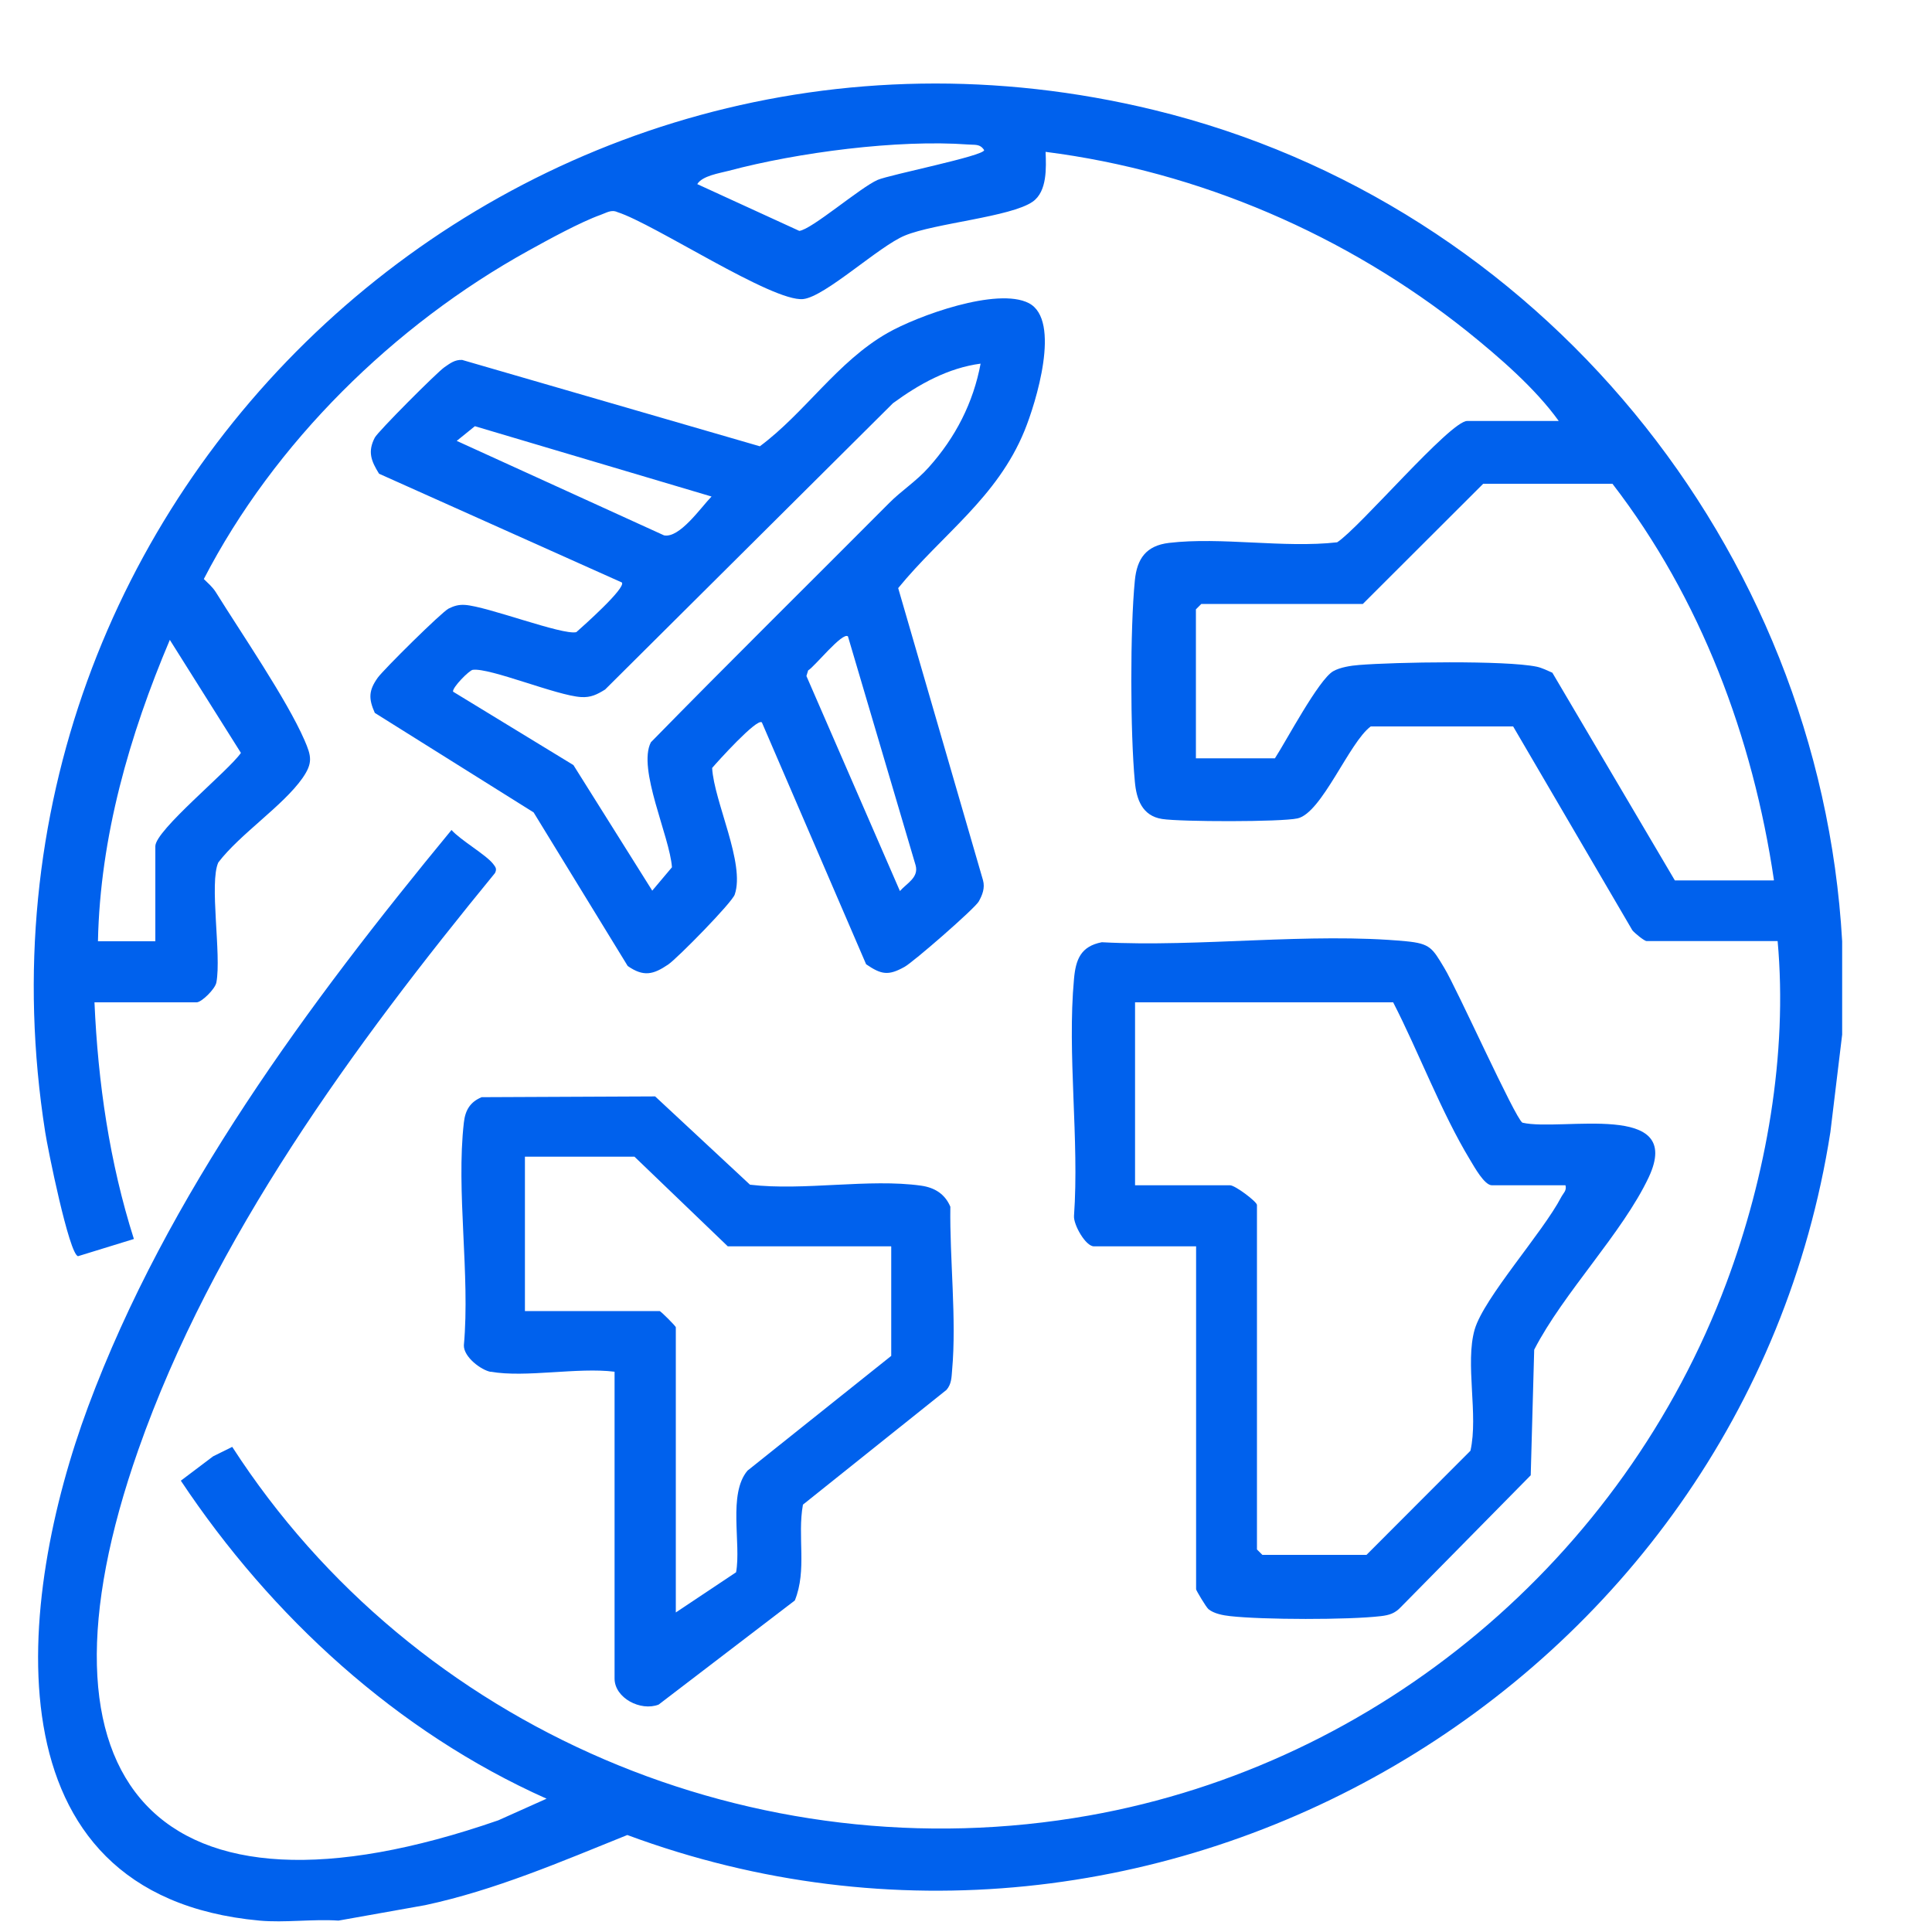
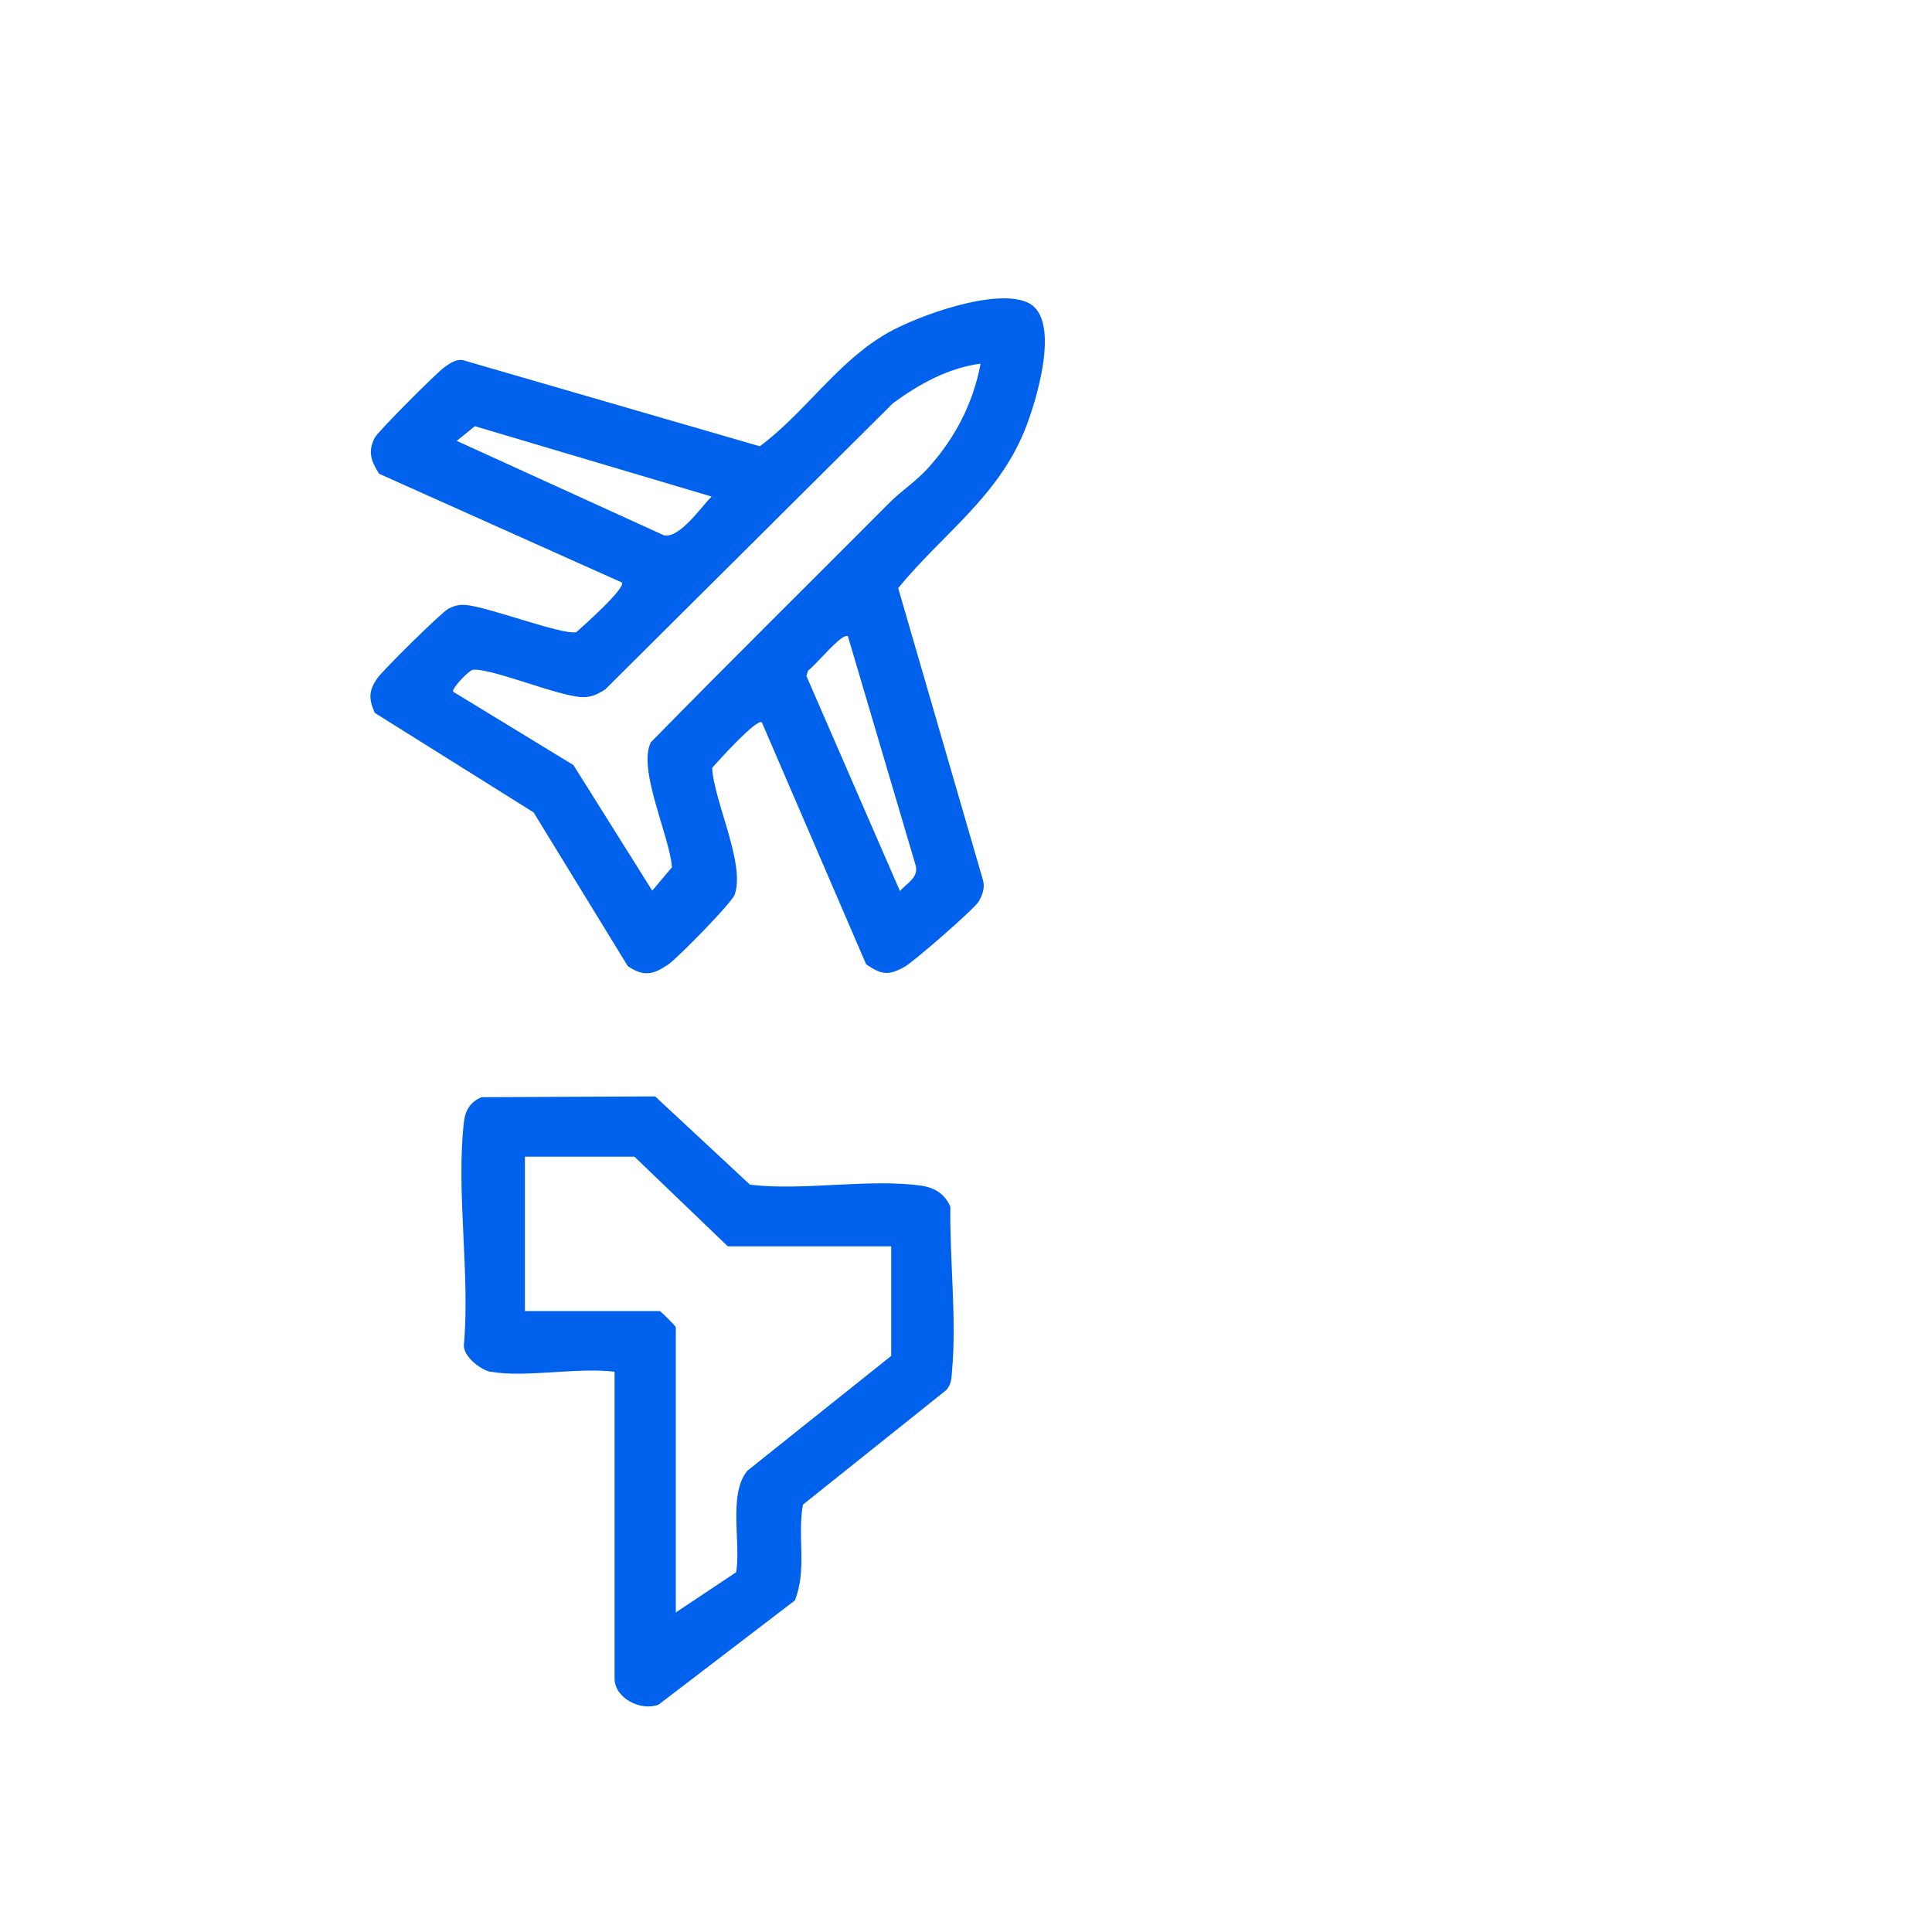
<svg xmlns="http://www.w3.org/2000/svg" width="60" height="60" viewBox="0 0 60 60" fill="none">
-   <path d="M57.21 29.232V32.13L56.844 35.16C54.144 52.416 35.916 63.084 19.482 56.988C17.424 57.816 15.384 58.698 13.206 59.166L10.512 59.646C9.72 59.592 8.844 59.718 8.058 59.646C-0.534 58.854 0.534 49.608 2.736 43.686C5.19 37.086 9.582 31.164 14.022 25.776C14.304 26.094 15.084 26.538 15.312 26.826C15.39 26.928 15.438 26.982 15.372 27.114C10.992 32.46 6.606 38.442 4.296 45.024C0.648 55.398 4.848 60.216 15.474 56.532L16.974 55.86C12.324 53.784 8.424 50.202 5.616 45.984L6.618 45.228L7.212 44.934C12.882 53.712 23.478 58.218 33.822 56.382C42.84 54.78 50.418 48.384 53.616 39.84C54.852 36.534 55.524 32.742 55.206 29.226H51.138C51.066 29.226 50.766 28.98 50.694 28.89L46.992 22.56H42.57C41.904 23.046 41.052 25.248 40.296 25.416C39.78 25.53 36.66 25.524 36.09 25.434C35.472 25.338 35.292 24.822 35.244 24.276C35.1 22.758 35.094 19.542 35.244 18.024C35.31 17.352 35.592 16.944 36.306 16.86C37.92 16.668 39.87 17.028 41.526 16.842C42.216 16.398 45.036 13.074 45.564 13.074H48.408C47.682 12.06 46.548 11.082 45.564 10.29C41.82 7.302 37.242 5.322 32.472 4.716C32.49 5.202 32.526 5.946 32.07 6.264C31.392 6.738 29.034 6.93 28.104 7.314C27.306 7.638 25.626 9.216 24.942 9.288C23.988 9.384 20.322 6.954 19.176 6.588C18.984 6.498 18.828 6.612 18.654 6.672C18.03 6.894 17.022 7.446 16.416 7.782C12.234 10.092 8.514 13.752 6.33 17.982C6.462 18.114 6.6 18.228 6.702 18.39C7.488 19.656 8.898 21.708 9.456 22.986C9.672 23.484 9.72 23.694 9.396 24.162C8.79 25.026 7.452 25.902 6.78 26.784C6.492 27.414 6.882 29.652 6.72 30.51C6.684 30.714 6.258 31.128 6.108 31.128H2.934C3.042 33.618 3.402 36.102 4.158 38.478L2.424 39.012C2.148 38.964 1.476 35.646 1.404 35.16C-1.722 15.294 16.236 -1.344 35.832 3.414C47.796 6.318 56.514 16.98 57.21 29.232ZM21.654 5.718L24.822 7.17C25.2 7.134 26.718 5.82 27.258 5.586C27.636 5.424 30.564 4.842 30.564 4.662C30.432 4.458 30.27 4.506 30.072 4.488C27.876 4.326 24.768 4.734 22.632 5.304C22.332 5.382 21.81 5.46 21.654 5.718ZM55.092 27.336C54.438 22.902 52.818 18.582 50.076 15.024H46.062L42.324 18.756H37.308L37.14 18.924V23.55H39.594C39.942 23.016 40.956 21.096 41.406 20.844C41.616 20.724 41.958 20.67 42.204 20.652C43.302 20.562 46.758 20.502 47.73 20.706C47.892 20.742 48.06 20.826 48.21 20.892L52.014 27.342H55.08L55.092 27.336ZM4.824 29.232V26.28C4.824 25.782 7.104 23.934 7.482 23.382L5.274 19.872C4.02 22.83 3.108 25.992 3.042 29.232H4.824Z" fill="#0061ED" />
  <path d="M23.658 22.434C23.508 22.296 22.278 23.658 22.116 23.85C22.176 24.9 23.148 26.814 22.818 27.78C22.734 28.032 21.042 29.754 20.754 29.952C20.286 30.27 19.986 30.342 19.494 30L16.572 25.23L11.64 22.14C11.442 21.696 11.448 21.444 11.73 21.048C11.91 20.796 13.716 19.008 13.932 18.9C14.1 18.816 14.244 18.774 14.436 18.786C15.126 18.828 17.466 19.734 17.898 19.632C18.108 19.446 19.44 18.264 19.314 18.09L11.772 14.712C11.526 14.316 11.412 14.028 11.64 13.59C11.736 13.404 13.566 11.568 13.8 11.406C13.974 11.286 14.124 11.166 14.352 11.178L23.598 13.86C25.002 12.816 26.004 11.232 27.558 10.344C28.5 9.804 30.972 8.91 31.95 9.414C32.97 9.942 32.166 12.522 31.818 13.374C30.966 15.462 29.256 16.596 27.894 18.264L30.528 27.336C30.594 27.576 30.51 27.792 30.396 27.996C30.276 28.212 28.356 29.886 28.086 30.03C27.588 30.306 27.372 30.27 26.898 29.946L23.658 22.428V22.434ZM30.462 11.292C29.448 11.424 28.542 11.928 27.732 12.522L18.792 21.414C18.54 21.57 18.348 21.666 18.048 21.648C17.298 21.606 15.21 20.73 14.682 20.802C14.574 20.814 14.04 21.354 14.07 21.48L17.808 23.76L20.256 27.66L20.868 26.934C20.802 25.98 19.788 23.874 20.214 23.052C22.656 20.556 25.146 18.102 27.612 15.624C27.984 15.246 28.458 14.946 28.842 14.514C29.67 13.59 30.228 12.51 30.456 11.28L30.462 11.292ZM22.098 15.42L14.748 13.236L14.184 13.692L20.622 16.626C21.108 16.722 21.768 15.756 22.098 15.42ZM26.334 19.764C26.166 19.614 25.302 20.7 25.098 20.82L25.044 20.994L27.948 27.672C28.164 27.426 28.542 27.252 28.434 26.868L26.334 19.764Z" fill="#0061ED" />
-   <path d="M37.146 38.706H33.972C33.714 38.706 33.336 38.034 33.354 37.764C33.522 35.394 33.138 32.736 33.354 30.402C33.408 29.796 33.564 29.388 34.218 29.262C37.248 29.424 40.686 28.95 43.668 29.232C44.424 29.304 44.484 29.448 44.85 30.054C45.246 30.702 47.052 34.728 47.28 34.866C48.492 35.148 52.32 34.17 51.204 36.558C50.388 38.292 48.552 40.152 47.646 41.916L47.538 45.816L43.5 49.914C43.32 50.106 43.14 50.16 42.888 50.19C41.88 50.31 39.216 50.304 38.202 50.19C37.98 50.166 37.698 50.112 37.53 49.974C37.458 49.914 37.146 49.392 37.146 49.356V38.718V38.706ZM43.278 31.128H35.25V36.81H38.202C38.358 36.81 39.036 37.32 39.036 37.422V48.12L39.204 48.288H42.438L45.666 45.054C45.918 43.938 45.492 42.342 45.798 41.286C46.086 40.302 47.91 38.28 48.486 37.176C48.552 37.05 48.66 36.978 48.618 36.81H46.332C46.098 36.81 45.78 36.228 45.66 36.03C44.76 34.548 44.064 32.682 43.266 31.128H43.278Z" fill="#0061ED" />
  <path d="M15.246 42.606C14.94 42.552 14.394 42.138 14.406 41.778C14.604 39.588 14.16 36.996 14.406 34.86C14.448 34.482 14.598 34.224 14.958 34.074L20.346 34.05L23.292 36.792C24.96 36.99 26.988 36.594 28.608 36.822C29.028 36.882 29.346 37.08 29.514 37.476C29.49 39.096 29.712 40.962 29.568 42.558C29.55 42.78 29.55 42.984 29.394 43.164L24.936 46.728C24.756 47.718 25.068 48.756 24.684 49.704L20.454 52.938C19.896 53.154 19.086 52.734 19.086 52.128V42.6C17.94 42.456 16.326 42.792 15.24 42.6L15.246 42.606ZM27.672 38.706H22.602L19.704 35.922H16.302V40.716H20.484C20.52 40.716 20.988 41.184 20.988 41.22V50.076L22.86 48.828C23.022 47.934 22.602 46.398 23.214 45.672L27.678 42.108V38.712L27.672 38.706Z" fill="#0061ED" />
</svg>